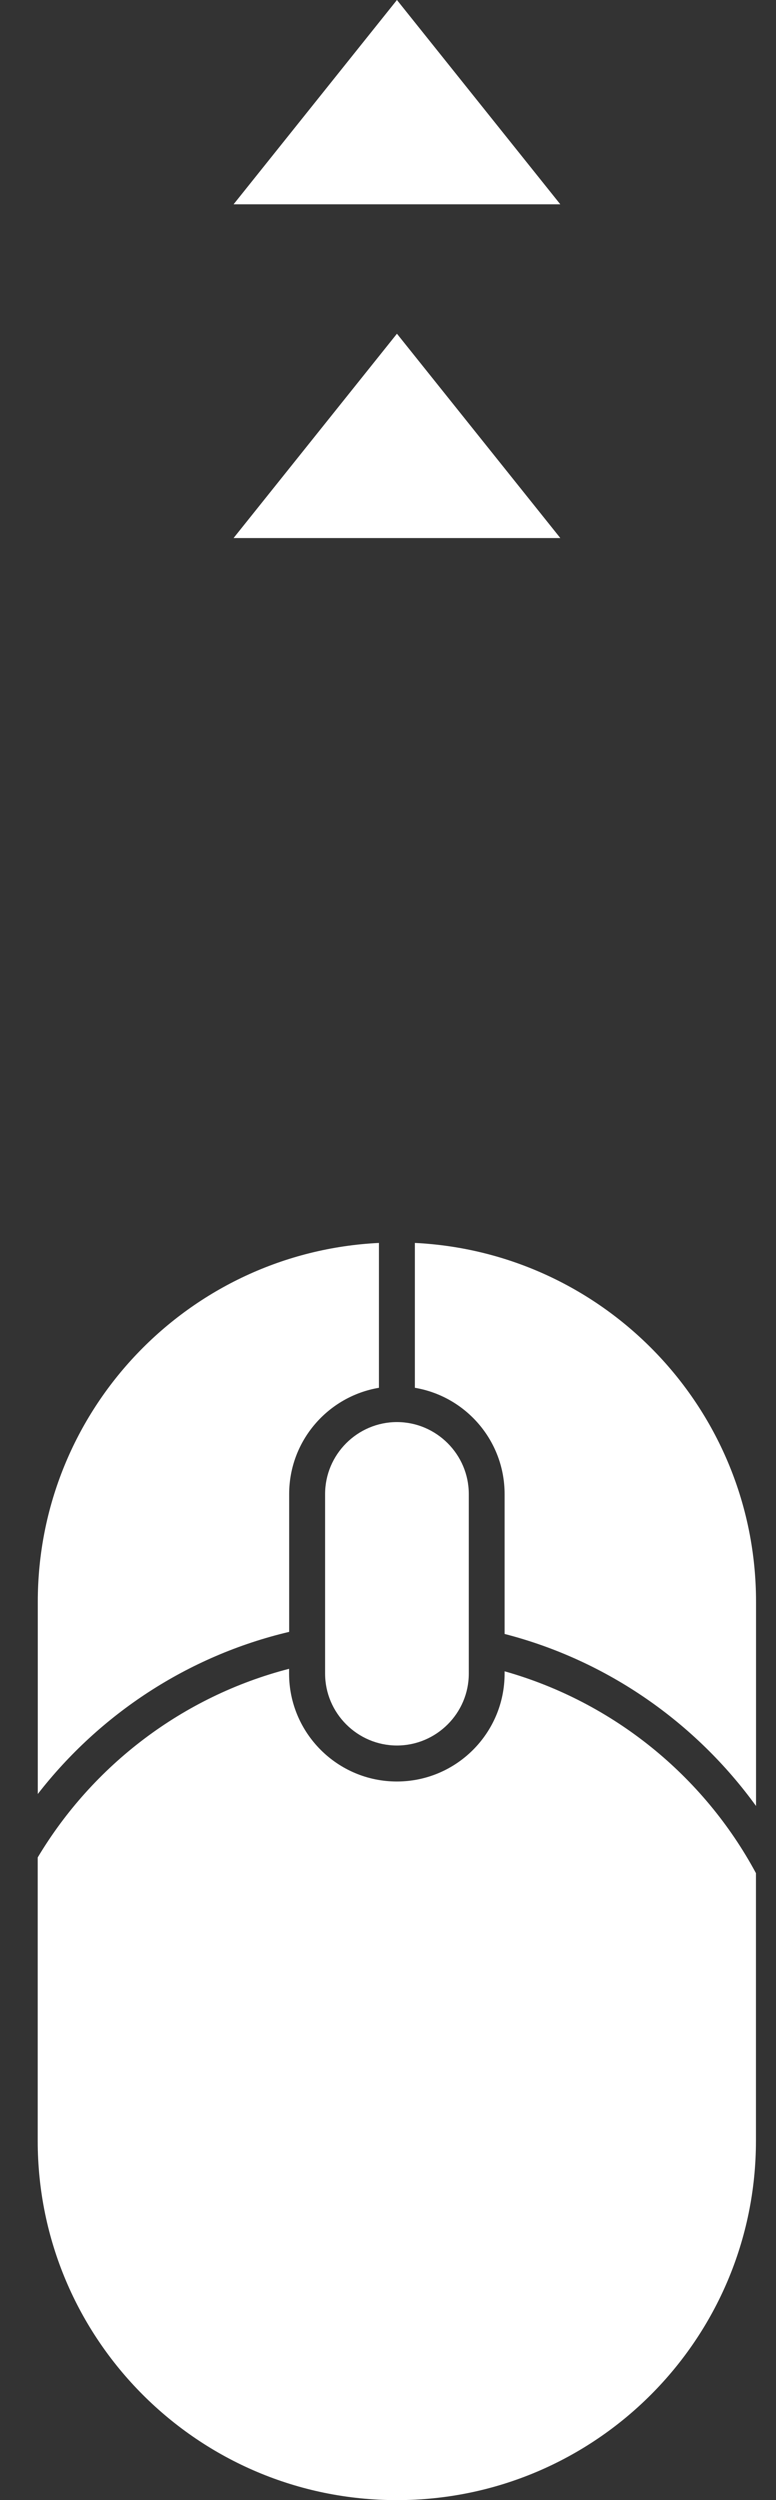
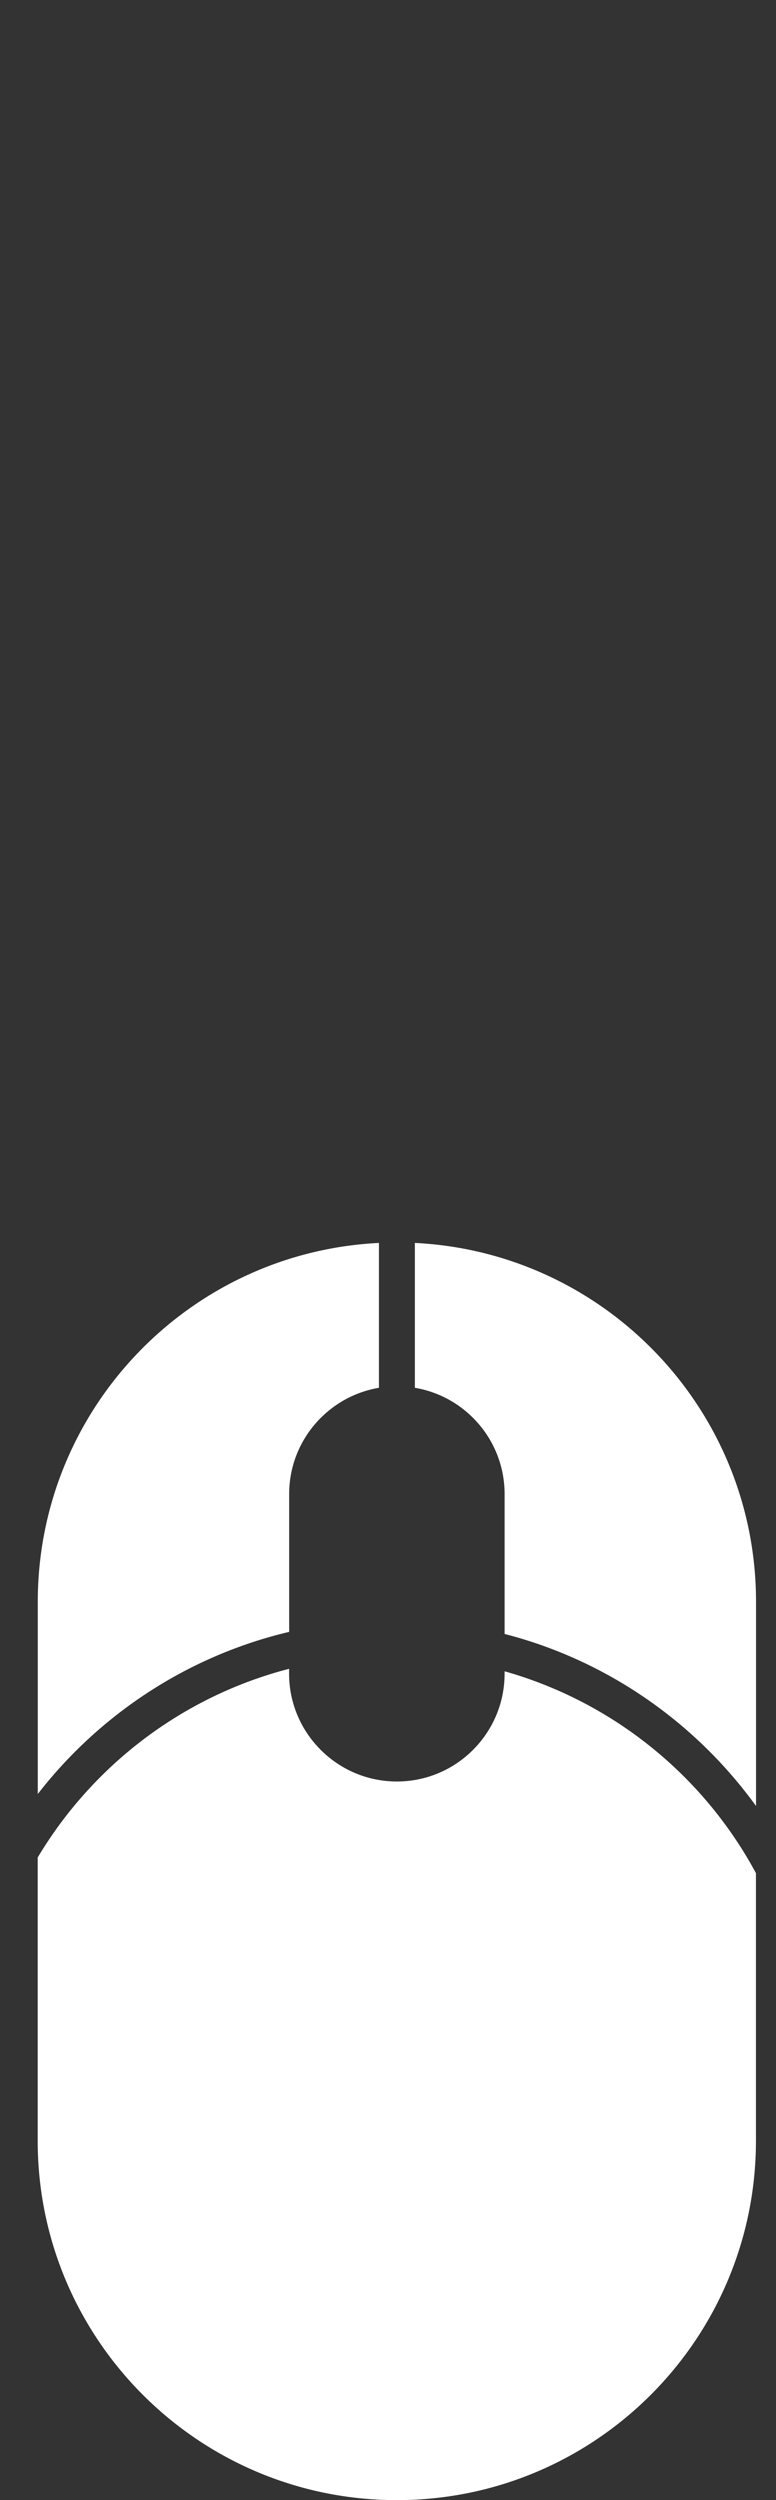
<svg xmlns="http://www.w3.org/2000/svg" version="1.1" id="Calque_1" x="0px" y="0px" width="19px" height="61.182px" viewBox="0 0 19 61.182" enable-background="new 0 0 19 61.182" xml:space="preserve">
  <rect x="0" y="0" width="19" height="61.182" fill="#333333" stroke="none" />
-   <path fill="#FFFFFF" d="M13.719,5l-4-5l-4,5" />
-   <path fill="#FFFFFF" d="M13.719,13.167l-4-5l-4,5" />
  <g>
    <path fill="#FFFFFF" d="M10.158,30.417v3.545c1.246,0.21,2.197,1.294,2.197,2.6v3.424c2.513,0.648,4.676,2.167,6.156,4.21v-4.996   C18.512,34.49,14.811,30.646,10.158,30.417z M12.355,40.9v0.058c0,1.455-1.183,2.639-2.638,2.639c-1.454,0-2.639-1.184-2.639-2.639   v-0.119c-2.606,0.674-4.806,2.361-6.155,4.617v6.933c0,4.856,3.937,8.794,8.793,8.794l0,0c4.856,0,8.793-3.938,8.793-8.794V45.84   C17.227,43.458,15.012,41.651,12.355,40.9z M7.08,39.935v-3.373c0-1.306,0.953-2.39,2.198-2.6v-3.545   c-4.652,0.229-8.353,4.074-8.353,8.782v4.704C2.441,41.951,4.599,40.521,7.08,39.935z" />
-     <path fill="#FFFFFF" d="M9.719,42.716L9.719,42.716c-0.967,0-1.759-0.792-1.759-1.759v-4.396c0-0.968,0.792-1.76,1.759-1.76l0,0   c0.966,0,1.759,0.792,1.759,1.76v4.396C11.479,41.924,10.686,42.716,9.719,42.716z" />
  </g>
</svg>